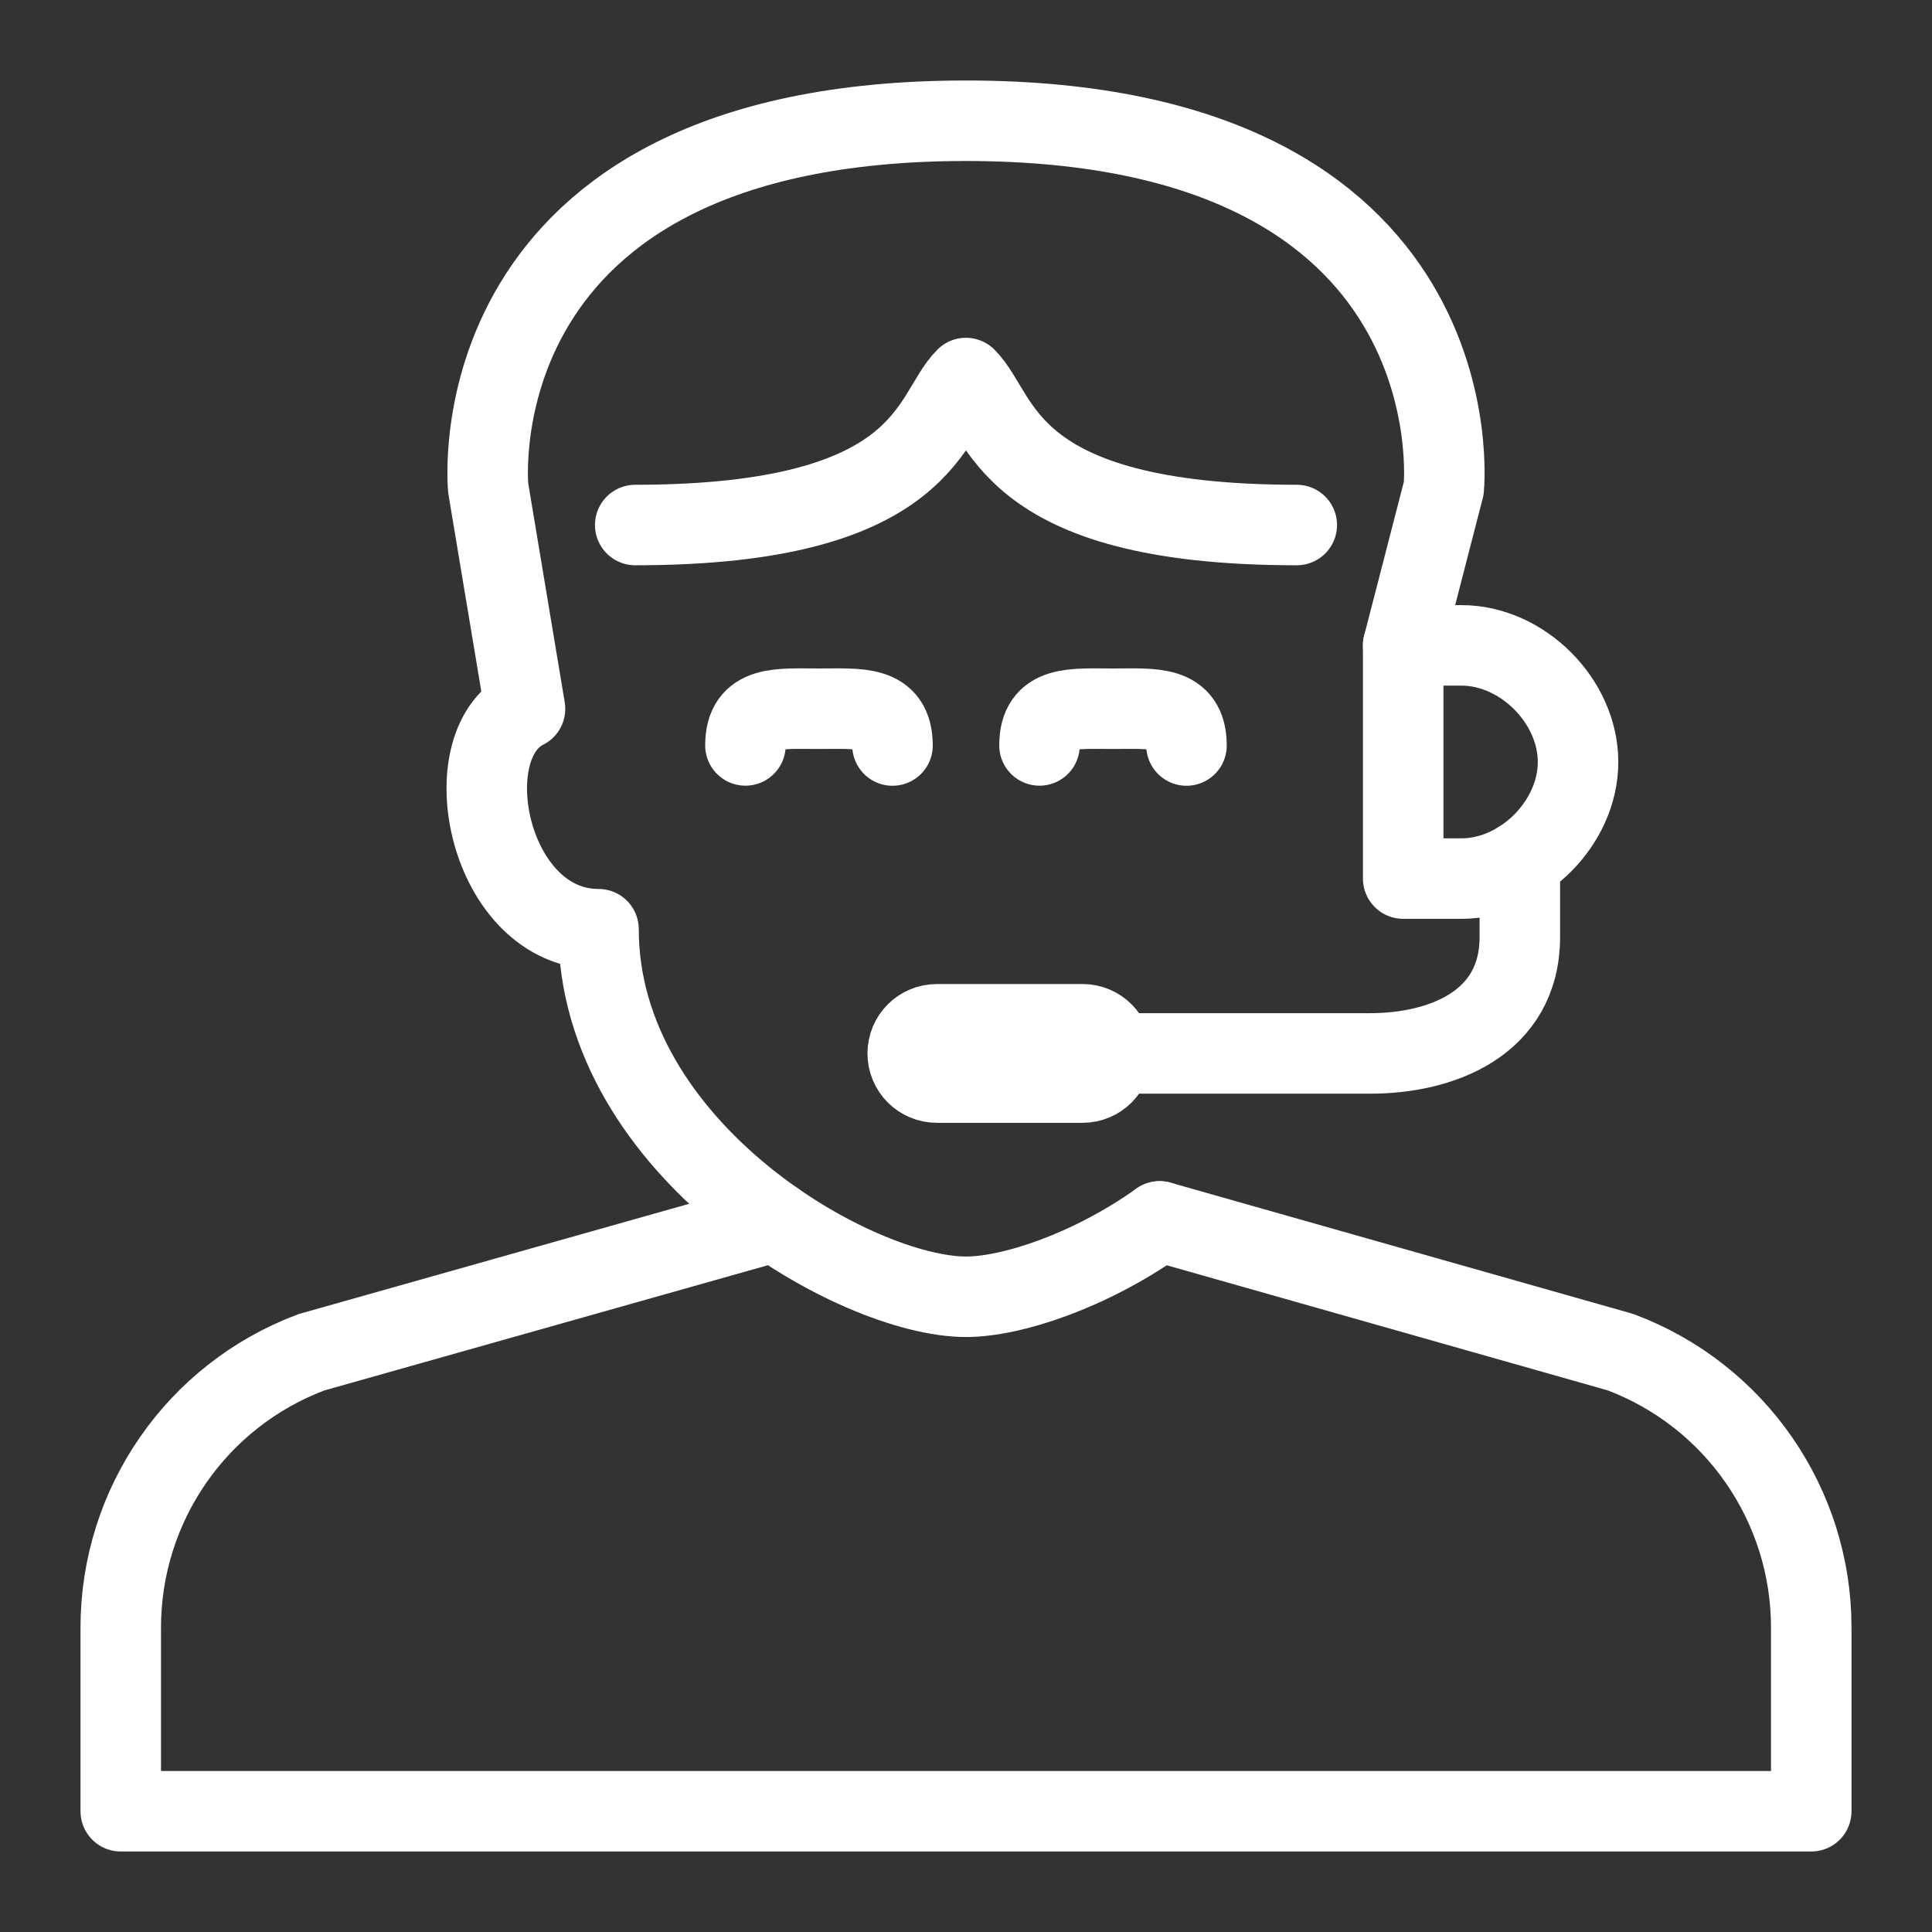
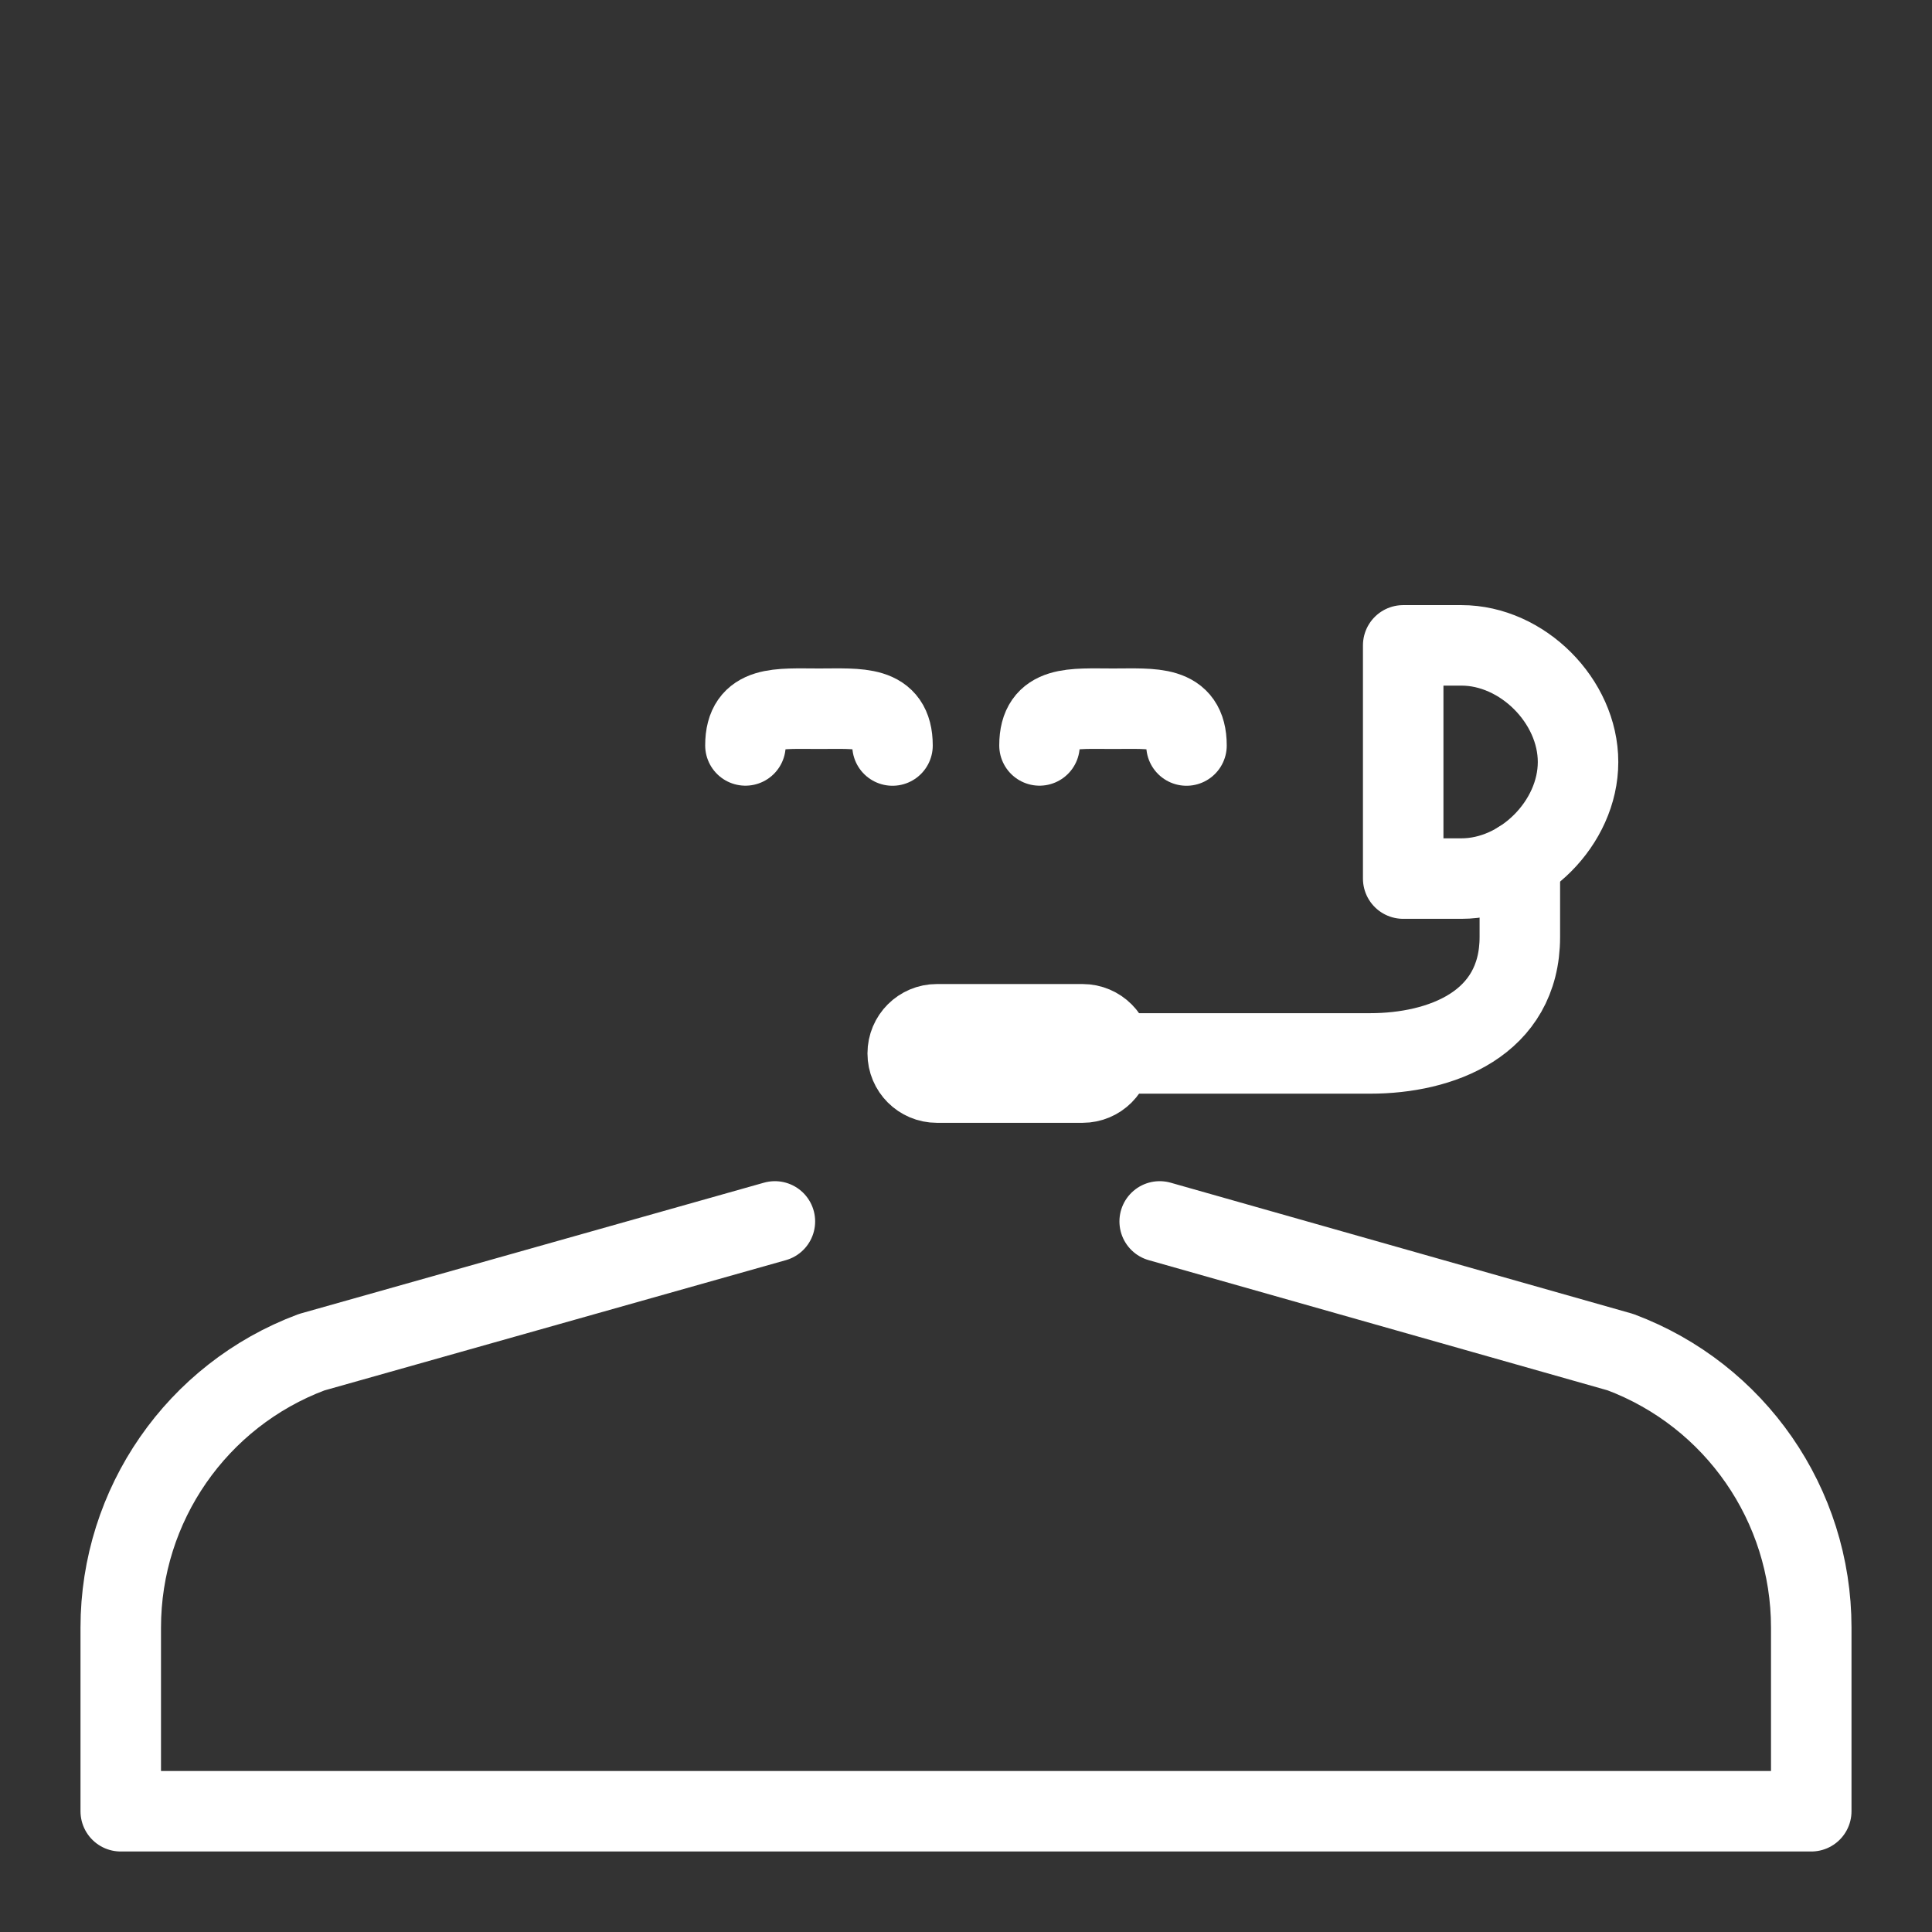
<svg xmlns="http://www.w3.org/2000/svg" width="24" height="24" viewBox="0 0 24 24" class="nav-link-icon replaced-svg">
  <rect x="0" y="0" width="24" height="24" fill="#333333" stroke="none" />
  <g fill="none" fill-rule="evenodd" stroke="#ffffff" stroke-linecap="round" stroke-linejoin="round">
-     <path d="M16.109 6.522c-3.653 0-3.653-1.37-4.11-1.826-.455.456-.455 1.826-4.108 1.826" />
-     <path d="M17.431 8.017l.504-1.952S18.39 1.5 12 1.5 6.065 6.065 6.065 6.065l.457 2.74c-.913.456-.457 2.738.913 2.738 0 2.74 3.195 4.566 4.565 4.566.567 0 1.54-.32 2.406-.936" />
    <path d="M9.626 15.173L3.87 16.798c-1.426.534-2.37 1.897-2.37 3.42V22.5h21v-2.283c0-1.522-.944-2.885-2.37-3.42l-5.724-1.624M18.88 10.698v.94c0 1.086-.988 1.448-1.858 1.448H13.81" />
    <path d="M19.603 9.466c0 .756-.692 1.448-1.448 1.448h-.724V8.017h.724c.756 0 1.448.692 1.448 1.449h0zM9.26 9.26c0-.504.41-.456.914-.456s.913-.048.913.457M12.913 9.26c0-.504.409-.456.913-.456s.913-.048.913.457M13.81 13.086c0 .2-.162.362-.362.362h-1.81c-.2 0-.362-.162-.362-.362 0-.2.162-.362.362-.362h1.81c.2 0 .362.162.362.362h0z" />
  </g>
</svg>